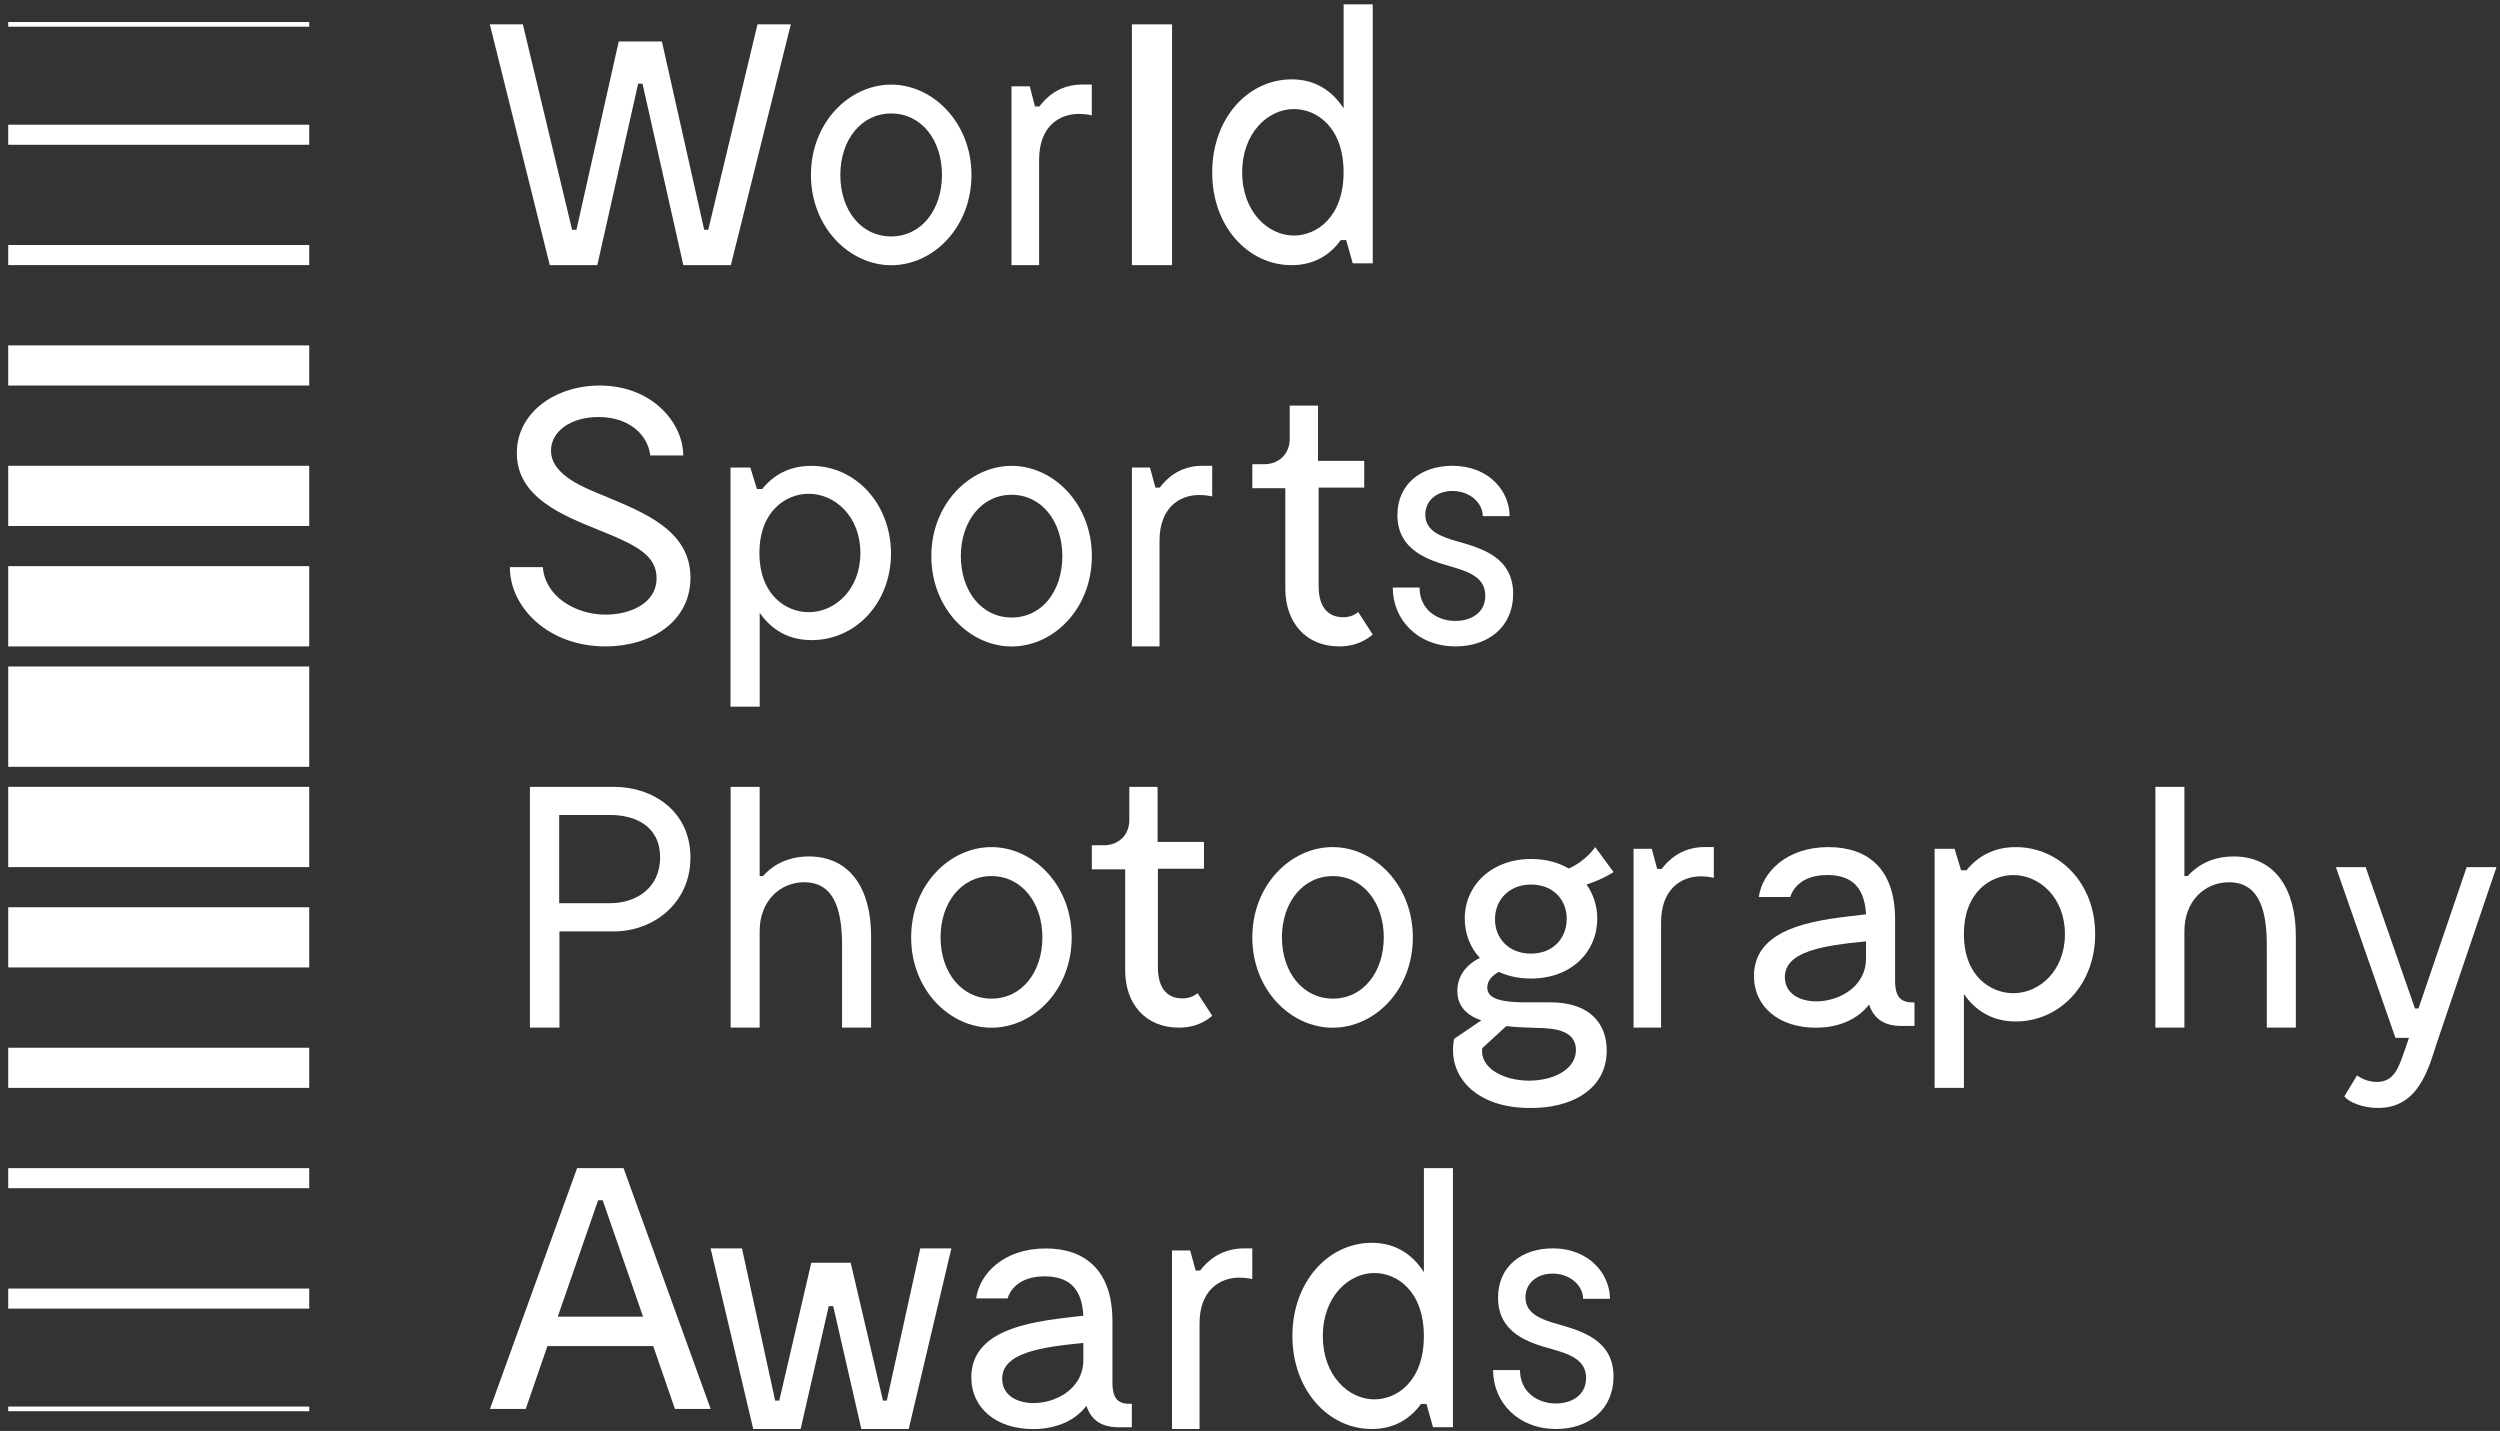
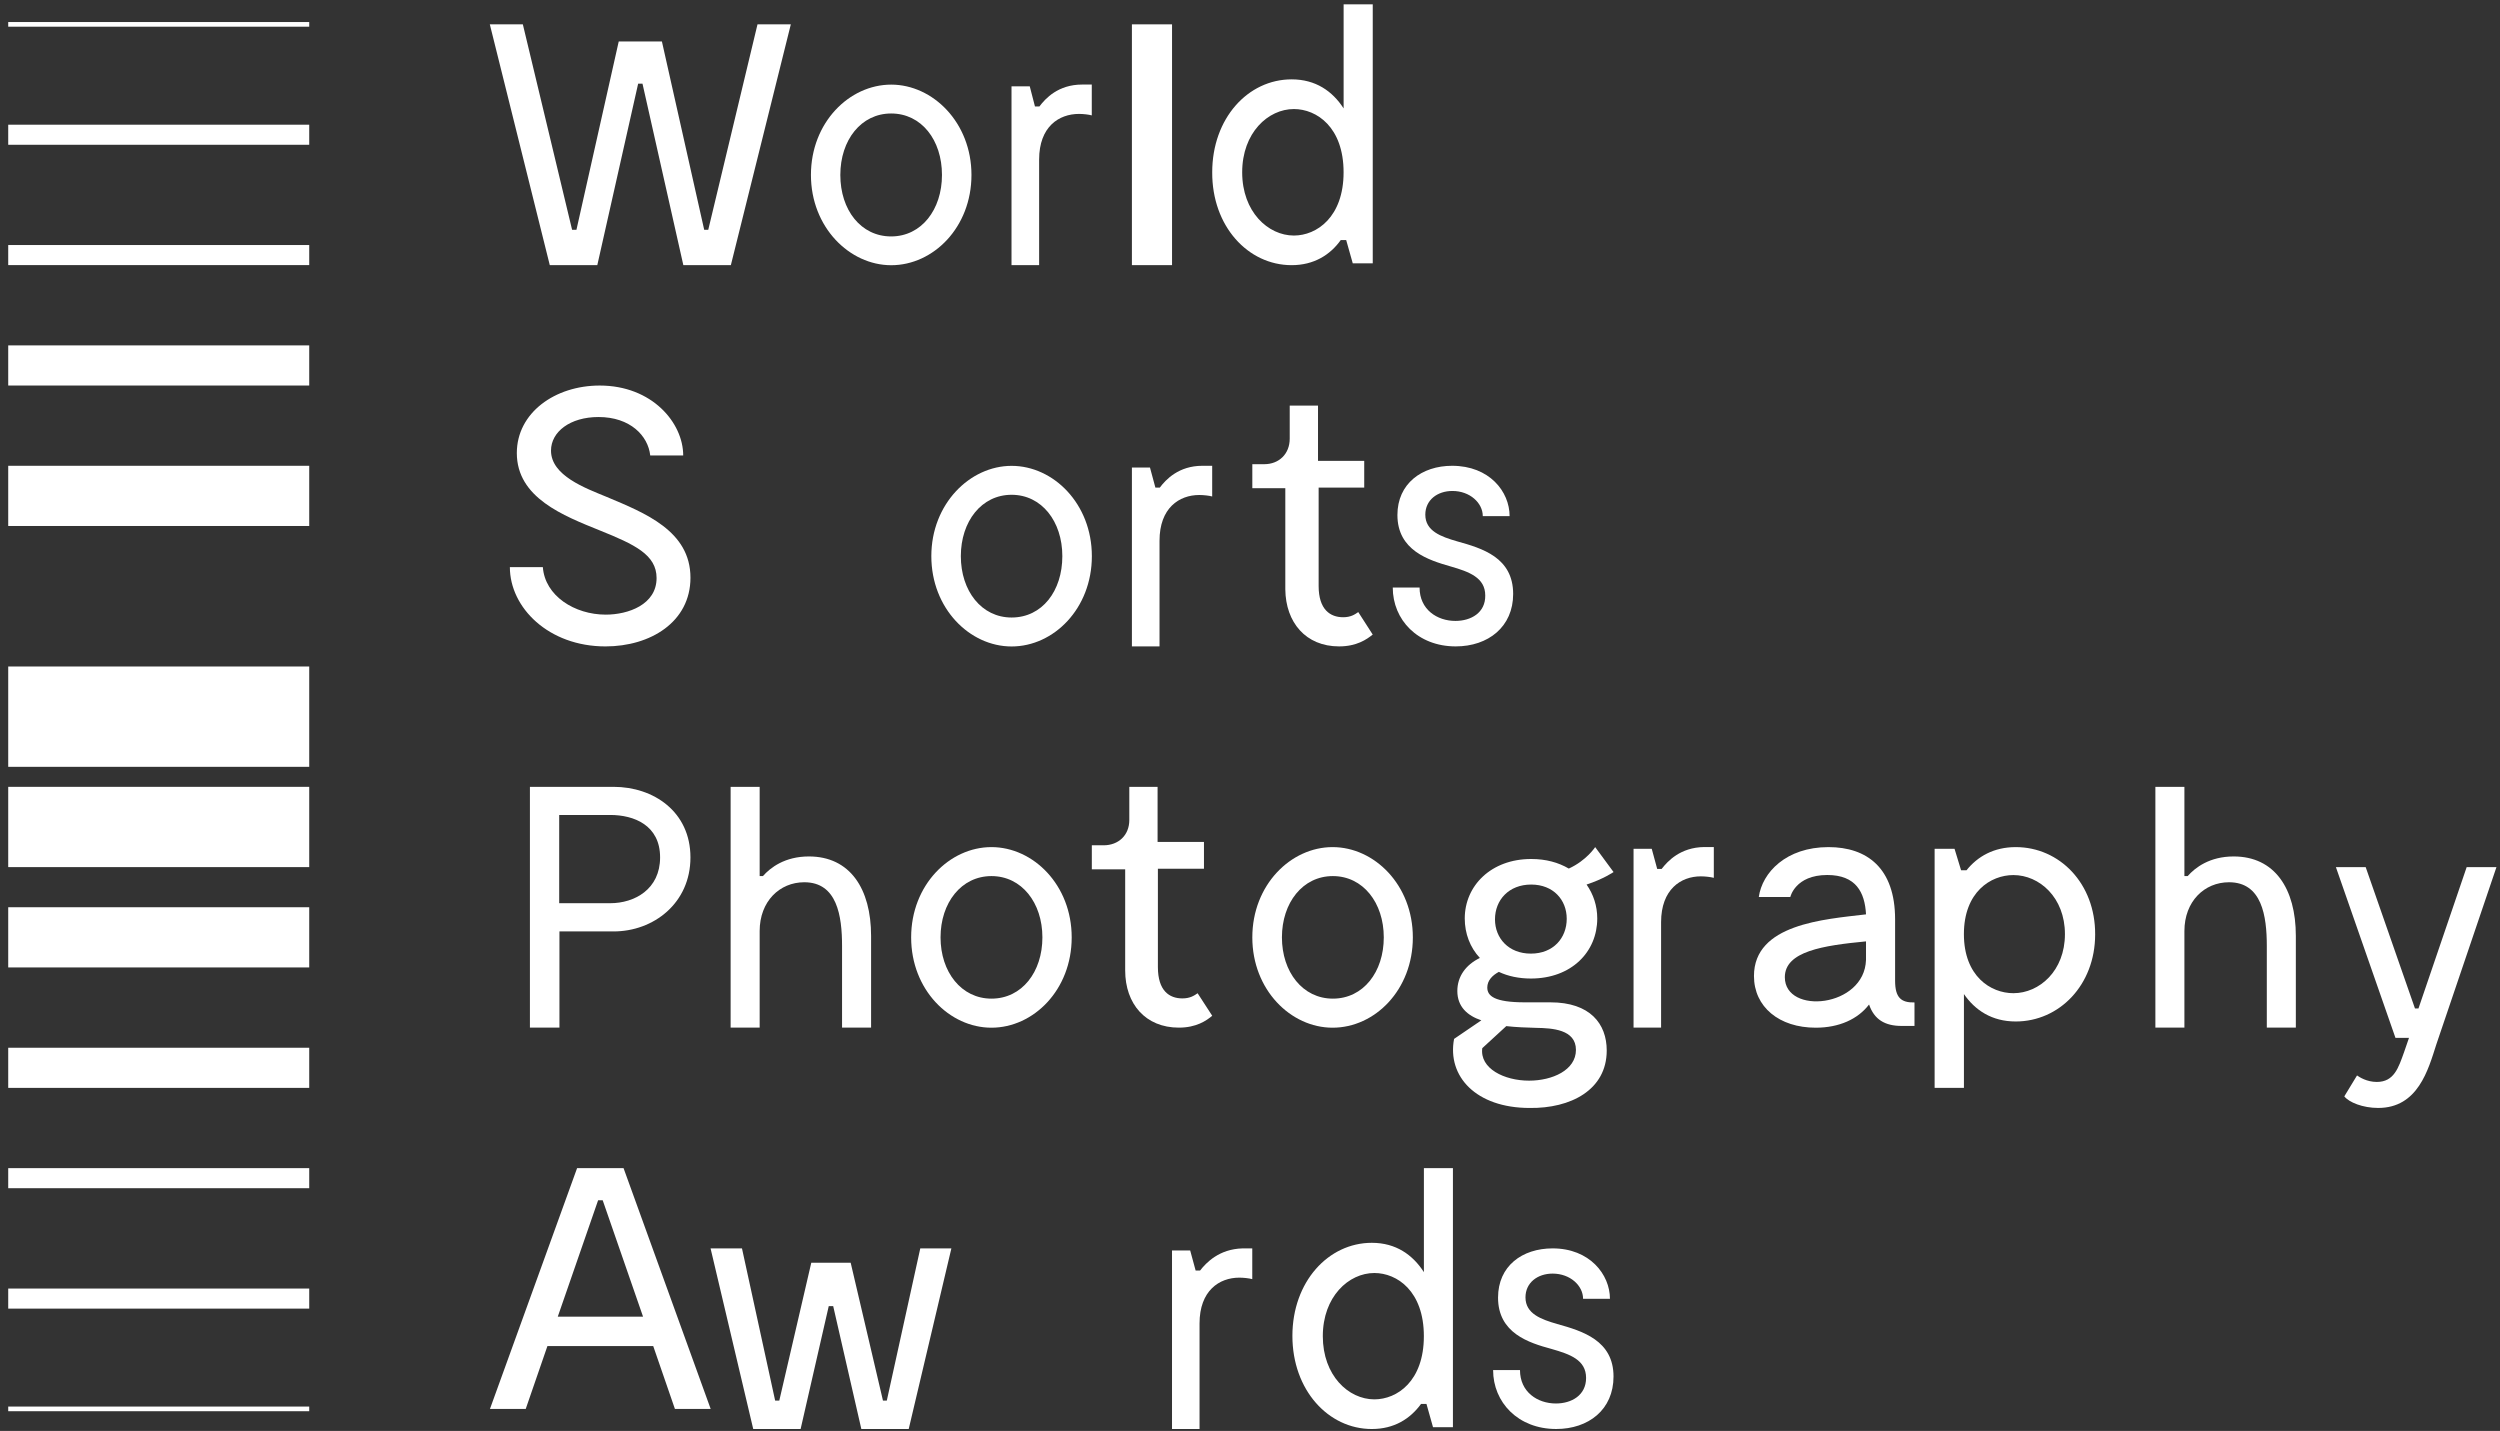
<svg xmlns="http://www.w3.org/2000/svg" width="152" height="87" viewBox="0 0 152 87" fill="none">
  <rect x="0" y="0" width="152" height="87" fill="#333333" stroke="none" />
  <rect x="0.5" y="40.523" width="18.301" height="6.1" fill="white" />
  <rect x="0.5" y="85.519" width="18.301" height="0.283" fill="white" />
  <rect x="0.5" y="78.344" width="18.301" height="1.22" fill="white" />
  <rect x="0.5" y="71.023" width="18.301" height="1.22" fill="white" />
  <rect x="0.5" y="63.703" width="18.301" height="2.44" fill="white" />
  <rect x="0.5" y="55.16" width="18.301" height="3.66" fill="white" />
  <rect x="0.5" y="47.84" width="18.301" height="4.88" fill="white" />
  <rect x="0.5" y="1.34" width="18.301" height="0.283" fill="white" />
  <rect x="0.5" y="7.582" width="18.301" height="1.22" fill="white" />
  <rect x="0.5" y="14.898" width="18.301" height="1.22" fill="white" />
  <rect x="0.5" y="21" width="18.301" height="2.44" fill="white" />
  <rect x="0.5" y="28.32" width="18.301" height="3.66" fill="white" />
-   <rect x="0.5" y="34.422" width="18.301" height="4.88" fill="white" />
  <path fill-rule="evenodd" clip-rule="evenodd" d="M36.316 16.121L38.799 5.089H39.064L41.547 16.121H44.436L48.082 1.48H46.056L43.062 13.97H42.815L40.244 2.521H37.619L35.048 13.97H34.783L31.789 1.48H29.781L33.427 16.121H36.316Z" fill="white" />
  <path fill-rule="evenodd" clip-rule="evenodd" d="M54.185 16.125C56.752 16.125 59.065 13.818 59.065 10.635C59.065 7.451 56.718 5.145 54.185 5.145C51.635 5.145 49.305 7.451 49.305 10.635C49.305 13.818 51.652 16.125 54.185 16.125ZM54.182 6.9C56.022 6.9 57.272 8.51 57.272 10.638C57.272 12.748 56.022 14.375 54.182 14.375C52.341 14.375 51.092 12.766 51.092 10.638C51.092 8.51 52.358 6.9 54.182 6.9Z" fill="white" />
  <path fill-rule="evenodd" clip-rule="evenodd" d="M63.179 9.702C63.179 7.701 64.384 6.926 65.604 6.926C65.857 6.926 66.19 6.962 66.38 7.016V5.141H65.794C64.336 5.141 63.56 5.988 63.195 6.475H62.926L62.609 5.249H61.5V16.121H63.179V9.702V9.702Z" fill="white" />
  <rect x="68.82" y="1.48" width="2.44" height="14.64" fill="white" />
  <path fill-rule="evenodd" clip-rule="evenodd" d="M78.531 16.122C79.886 16.122 80.876 15.497 81.518 14.595H81.848L82.248 16.012H83.463V0.262H81.692V6.591C81.015 5.542 79.99 4.825 78.531 4.825C75.874 4.825 73.703 7.198 73.703 10.473C73.686 13.749 75.874 16.122 78.531 16.122ZM78.668 6.63C80.057 6.63 81.69 7.734 81.69 10.476C81.69 13.199 80.057 14.321 78.668 14.321C77.105 14.321 75.525 12.886 75.525 10.476C75.525 8.065 77.105 6.63 78.668 6.63Z" fill="white" />
  <path fill-rule="evenodd" clip-rule="evenodd" d="M36.83 37.37C34.936 37.37 33.133 36.229 33.005 34.481H31C31 36.947 33.354 39.302 36.812 39.302C39.553 39.302 41.98 37.812 41.98 35.125C41.98 32.273 39.203 31.188 36.886 30.212C35.598 29.679 33.501 28.924 33.501 27.397C33.501 26.256 34.66 25.355 36.389 25.355C38.32 25.355 39.405 26.496 39.534 27.692H41.539C41.539 25.705 39.645 23.441 36.463 23.441C33.74 23.441 31.423 25.097 31.423 27.544C31.423 30.268 34.255 31.353 36.481 32.255C38.578 33.101 39.92 33.727 39.92 35.144C39.92 36.763 38.191 37.37 36.83 37.37Z" fill="white" />
-   <path fill-rule="evenodd" clip-rule="evenodd" d="M49.329 28.324C47.984 28.324 47.018 28.89 46.345 29.73H46.018L45.621 28.427H44.414V42.965H46.19V37.256C46.863 38.233 47.88 38.919 49.346 38.919C52.002 38.919 54.174 36.69 54.174 33.621C54.14 30.553 51.967 28.324 49.329 28.324ZM49.173 37.221C47.794 37.221 46.173 36.175 46.173 33.621C46.173 31.066 47.794 30.021 49.173 30.021C50.743 30.021 52.312 31.375 52.312 33.621C52.312 35.867 50.743 37.221 49.173 37.221Z" fill="white" />
  <path fill-rule="evenodd" clip-rule="evenodd" d="M61.505 28.324C58.973 28.324 56.625 30.634 56.625 33.814C56.625 36.995 58.956 39.305 61.505 39.305C64.071 39.305 66.385 36.995 66.385 33.814C66.385 30.634 64.054 28.324 61.505 28.324ZM61.505 37.545C59.676 37.545 58.419 35.929 58.419 33.814C58.419 31.7 59.676 30.083 61.505 30.083C63.332 30.083 64.59 31.7 64.59 33.814C64.59 35.929 63.366 37.545 61.505 37.545Z" fill="white" />
  <path fill-rule="evenodd" clip-rule="evenodd" d="M70.499 32.877C70.499 30.886 71.692 30.096 72.916 30.096C73.167 30.096 73.512 30.132 73.701 30.186V28.32H73.104C71.66 28.32 70.876 29.164 70.515 29.648H70.248L69.919 28.428H68.82V39.301H70.499V32.877Z" fill="white" />
  <path fill-rule="evenodd" clip-rule="evenodd" d="M81.416 39.301C82.486 39.301 83.098 38.876 83.461 38.581L82.582 37.214C82.371 37.362 82.123 37.528 81.664 37.528C80.881 37.528 80.173 37.067 80.173 35.627V29.645H82.945V28.02H80.135V24.66H78.415V26.672C78.415 27.596 77.765 28.223 76.867 28.223H76.141V29.682H78.147V35.83C78.167 37.842 79.39 39.301 81.416 39.301Z" fill="white" />
  <path fill-rule="evenodd" clip-rule="evenodd" d="M88.49 37.752C87.375 37.752 86.31 37.058 86.31 35.724H84.68C84.68 37.681 86.194 39.301 88.506 39.301C90.486 39.301 92 38.108 92 36.115C92 33.891 90.12 33.339 88.589 32.912C87.608 32.627 86.659 32.289 86.659 31.292C86.659 30.402 87.391 29.851 88.306 29.851C89.371 29.851 90.153 30.58 90.153 31.381H91.784C91.784 29.886 90.552 28.32 88.29 28.32C86.443 28.32 84.963 29.406 84.963 31.31C84.963 33.464 86.843 34.051 88.207 34.442C89.321 34.763 90.303 35.118 90.303 36.204C90.32 37.254 89.438 37.752 88.49 37.752Z" fill="white" />
  <path fill-rule="evenodd" clip-rule="evenodd" d="M33.996 56.631H37.308C39.731 56.631 41.979 54.918 41.979 52.132C41.979 49.345 39.731 47.84 37.308 47.84H32.219V62.48H34.014V56.631H33.996ZM33.999 49.55H37.101C38.548 49.55 40.134 50.173 40.134 52.129C40.134 54.067 38.582 54.915 37.101 54.915H33.999V49.55Z" fill="white" />
  <path fill-rule="evenodd" clip-rule="evenodd" d="M52.962 62.48V56.901C52.962 54.034 51.68 52.072 49.183 52.072C47.718 52.072 46.836 52.754 46.386 53.266H46.187V47.84H44.422V62.48H46.187V56.611C46.187 54.802 47.402 53.641 48.9 53.641C50.898 53.641 51.197 55.689 51.197 57.515V62.48H52.962V62.48Z" fill="white" />
  <path fill-rule="evenodd" clip-rule="evenodd" d="M60.279 51.504C57.737 51.504 55.398 53.803 55.398 56.994C55.398 60.185 57.737 62.484 60.279 62.484C62.837 62.484 65.159 60.185 65.159 56.994C65.159 53.803 62.82 51.504 60.279 51.504ZM60.282 60.717C58.447 60.717 57.185 59.095 57.185 56.992C57.185 54.888 58.447 53.266 60.282 53.266C62.116 53.266 63.378 54.888 63.378 56.992C63.378 59.095 62.133 60.717 60.282 60.717Z" fill="white" />
  <path fill-rule="evenodd" clip-rule="evenodd" d="M73.703 61.758L72.815 60.389C72.602 60.537 72.351 60.703 71.888 60.703C71.096 60.703 70.4 60.241 70.4 58.797V52.819H73.201V51.19H70.381V47.84H68.662V49.857C68.662 50.783 68.005 51.394 67.097 51.394H66.383V52.856H68.411V59.001C68.411 61.037 69.647 62.48 71.675 62.48C72.737 62.48 73.355 62.055 73.703 61.758Z" fill="white" />
  <path fill-rule="evenodd" clip-rule="evenodd" d="M85.901 56.994C85.901 53.803 83.562 51.504 81.021 51.504C78.48 51.504 76.141 53.803 76.141 56.994C76.141 60.185 78.48 62.484 81.021 62.484C83.596 62.484 85.901 60.185 85.901 56.994ZM77.941 56.992C77.941 54.888 79.203 53.266 81.038 53.266C82.872 53.266 84.134 54.888 84.134 56.992C84.134 59.095 82.889 60.717 81.038 60.717C79.203 60.717 77.941 59.095 77.941 56.992Z" fill="white" />
  <path fill-rule="evenodd" clip-rule="evenodd" d="M97.689 63.871C97.689 62.248 96.68 60.942 94.265 60.942H92.716C90.859 60.942 90.427 60.554 90.427 60.042C90.427 59.619 90.733 59.301 91.13 59.09C91.688 59.354 92.355 59.495 93.076 59.495C95.545 59.495 97.113 57.873 97.113 55.844C97.113 55.068 96.879 54.38 96.464 53.78C97.491 53.444 98.104 53.021 98.104 53.021L96.987 51.504C96.987 51.504 96.464 52.315 95.383 52.809C94.752 52.439 93.995 52.227 93.094 52.227C90.661 52.227 89.057 53.85 89.057 55.844C89.057 56.761 89.381 57.608 89.976 58.243C89.111 58.666 88.606 59.372 88.606 60.254C88.606 61.207 89.219 61.754 90.066 62.036L88.408 63.165C87.976 65.441 89.742 67.364 93.004 67.364C95.491 67.399 97.689 66.27 97.689 63.871ZM93.094 53.781C94.446 53.781 95.257 54.716 95.257 55.862C95.257 57.027 94.446 57.98 93.076 57.98C91.724 57.98 90.895 57.044 90.895 55.898C90.895 54.716 91.742 53.781 93.094 53.781ZM90.122 63.729L91.582 62.388C92.194 62.459 92.825 62.476 93.402 62.494C94.357 62.511 95.817 62.582 95.817 63.834C95.817 65.069 94.375 65.704 92.969 65.704C91.455 65.704 89.96 64.964 90.122 63.729Z" fill="white" />
  <path fill-rule="evenodd" clip-rule="evenodd" d="M101.026 52.832H100.758L100.426 51.608H99.32V62.48H100.994V56.072C100.994 54.074 102.195 53.282 103.411 53.282C103.663 53.282 103.995 53.318 104.2 53.372V51.5H103.616C102.163 51.518 101.389 52.364 101.026 52.832Z" fill="white" />
  <path fill-rule="evenodd" clip-rule="evenodd" d="M115.222 59.628V55.896C115.222 52.772 113.51 51.504 111.171 51.504C108.593 51.504 107.138 53.057 106.935 54.539H108.851C108.851 54.539 109.145 53.2 111.097 53.2C112.847 53.2 113.381 54.254 113.454 55.593C110.895 55.896 106.641 56.182 106.641 59.342C106.641 61.217 108.169 62.484 110.397 62.484C111.815 62.484 112.957 61.967 113.639 61.074C113.952 61.984 114.596 62.377 115.627 62.377H116.401V60.949C115.591 60.967 115.222 60.663 115.222 59.628ZM113.453 58.361C113.361 61.271 108.518 61.718 108.518 59.414C108.518 57.843 110.838 57.486 113.453 57.236V58.361Z" fill="white" />
  <path fill-rule="evenodd" clip-rule="evenodd" d="M122.557 51.504C121.225 51.504 120.238 52.071 119.563 52.913H119.234L118.836 51.607H117.625V66.144H119.407V60.439C120.082 61.419 121.103 62.106 122.557 62.106C125.205 62.106 127.385 59.889 127.385 56.814C127.402 53.721 125.222 51.504 122.557 51.504ZM122.416 60.386C121.032 60.386 119.405 59.355 119.405 56.795C119.405 54.235 121.032 53.204 122.416 53.204C123.991 53.204 125.548 54.561 125.548 56.795C125.548 59.029 123.991 60.386 122.416 60.386Z" fill="white" />
  <path fill-rule="evenodd" clip-rule="evenodd" d="M135.808 52.072C134.343 52.072 133.461 52.754 133.011 53.266H132.812V47.84H131.047V62.48H132.812V56.611C132.812 54.802 134.027 53.641 135.525 53.641C137.523 53.641 137.822 55.689 137.822 57.515V62.48H139.587V56.901C139.587 54.034 138.305 52.072 135.808 52.072Z" fill="white" />
  <path fill-rule="evenodd" clip-rule="evenodd" d="M149.973 52.723L147.043 61.315H146.83L143.834 52.723H142.023L145.644 63.102H146.467L146.171 63.961C145.826 64.923 145.562 65.782 144.509 65.782C143.9 65.782 143.455 65.49 143.307 65.387L142.534 66.659C142.813 67.019 143.653 67.363 144.591 67.363C147.011 67.363 147.636 65.043 148.13 63.497L151.784 52.723H149.973Z" fill="white" />
  <path fill-rule="evenodd" clip-rule="evenodd" d="M35.087 71.023L29.789 85.664H31.964L33.284 81.839H39.715L41.035 85.664H43.209L37.912 71.023H35.087ZM33.912 80.055L36.365 72.977H36.644L39.098 80.055H33.912Z" fill="white" />
  <path fill-rule="evenodd" clip-rule="evenodd" d="M53.918 85.156H53.684L51.721 76.775H49.326L47.381 85.156H47.129L45.112 75.902H43.203L45.796 86.883H48.678L50.388 79.411H50.658L52.369 86.883H55.25L57.844 75.902H55.953L53.918 85.156Z" fill="white" />
-   <path fill-rule="evenodd" clip-rule="evenodd" d="M67.636 84.048V80.316C67.636 77.192 65.924 75.906 63.585 75.906C61.007 75.906 59.552 77.46 59.349 78.942H61.265C61.265 78.942 61.559 77.602 63.511 77.602C65.279 77.602 65.795 78.656 65.868 79.995C63.309 80.298 59.055 80.584 59.055 83.744C59.055 85.619 60.583 86.887 62.812 86.887C64.23 86.887 65.371 86.369 66.053 85.476C66.366 86.387 67.01 86.779 68.041 86.779H68.815V85.351C68.005 85.387 67.636 85.083 67.636 84.048ZM65.867 82.777C65.775 85.688 60.932 86.152 60.932 83.831C60.932 82.26 63.252 81.902 65.867 81.652V82.777Z" fill="white" />
  <path fill-rule="evenodd" clip-rule="evenodd" d="M72.963 77.25H72.695L72.363 76.028H71.258V86.883H72.932V80.467C72.932 78.472 74.132 77.681 75.348 77.681C75.601 77.681 75.933 77.717 76.138 77.771V75.902H75.554C74.116 75.938 73.327 76.783 72.963 77.25Z" fill="white" />
  <path fill-rule="evenodd" clip-rule="evenodd" d="M86.573 77.346C85.898 76.298 84.877 75.563 83.406 75.563C80.759 75.563 78.578 77.934 78.578 81.223C78.578 84.513 80.759 86.884 83.406 86.884C84.773 86.884 85.743 86.259 86.4 85.359H86.729L87.127 86.774H88.338V71.023H86.573V77.346ZM83.56 85.081C81.985 85.081 80.427 83.629 80.427 81.24C80.427 78.832 82.002 77.399 83.56 77.399C84.944 77.399 86.571 78.501 86.571 81.24C86.571 83.978 84.944 85.081 83.56 85.081Z" fill="white" />
  <path fill-rule="evenodd" clip-rule="evenodd" d="M94.683 80.501C93.699 80.216 92.749 79.877 92.749 78.879C92.749 77.988 93.483 77.435 94.4 77.435C95.467 77.435 96.251 78.166 96.251 78.968H97.885C97.885 77.489 96.651 75.902 94.4 75.902C92.549 75.902 91.081 76.972 91.081 78.897C91.081 81.054 92.949 81.642 94.333 82.016C95.45 82.337 96.434 82.676 96.434 83.781C96.434 84.833 95.55 85.332 94.6 85.332C93.483 85.332 92.415 84.637 92.415 83.3H90.781C90.781 85.261 92.299 86.883 94.616 86.883C96.584 86.883 98.102 85.706 98.102 83.692C98.102 81.499 96.217 80.929 94.683 80.501Z" fill="white" />
</svg>